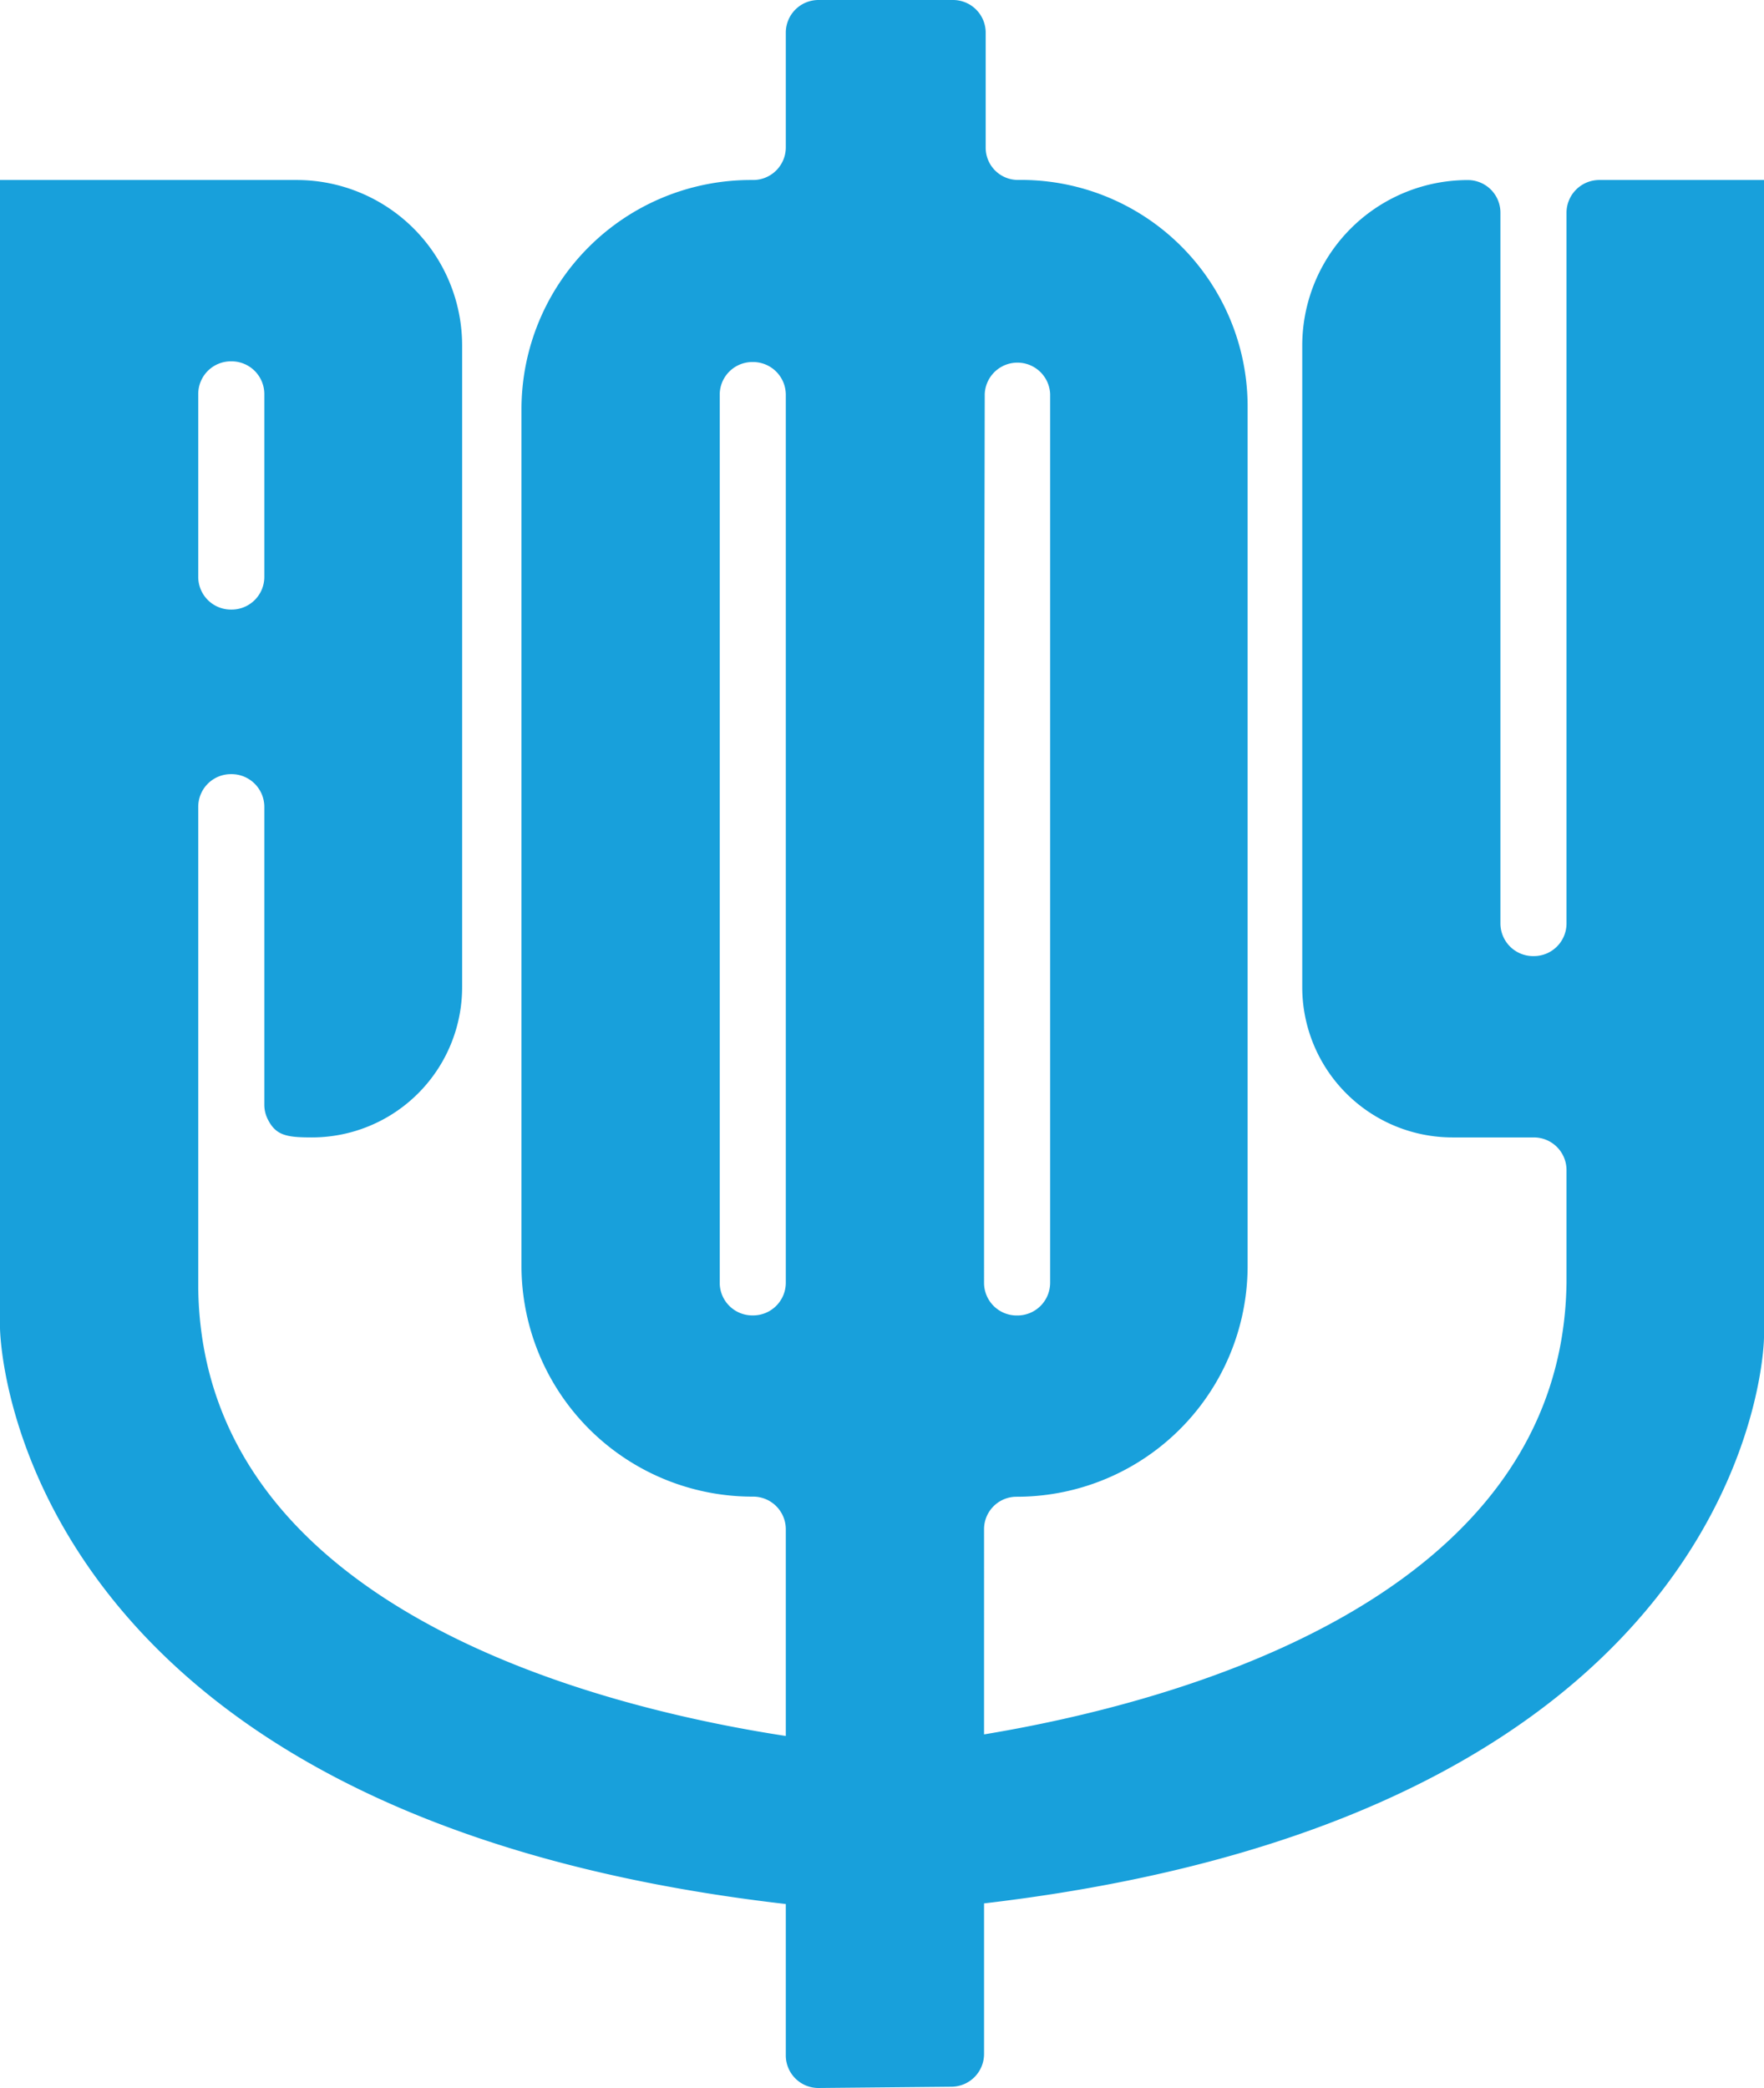
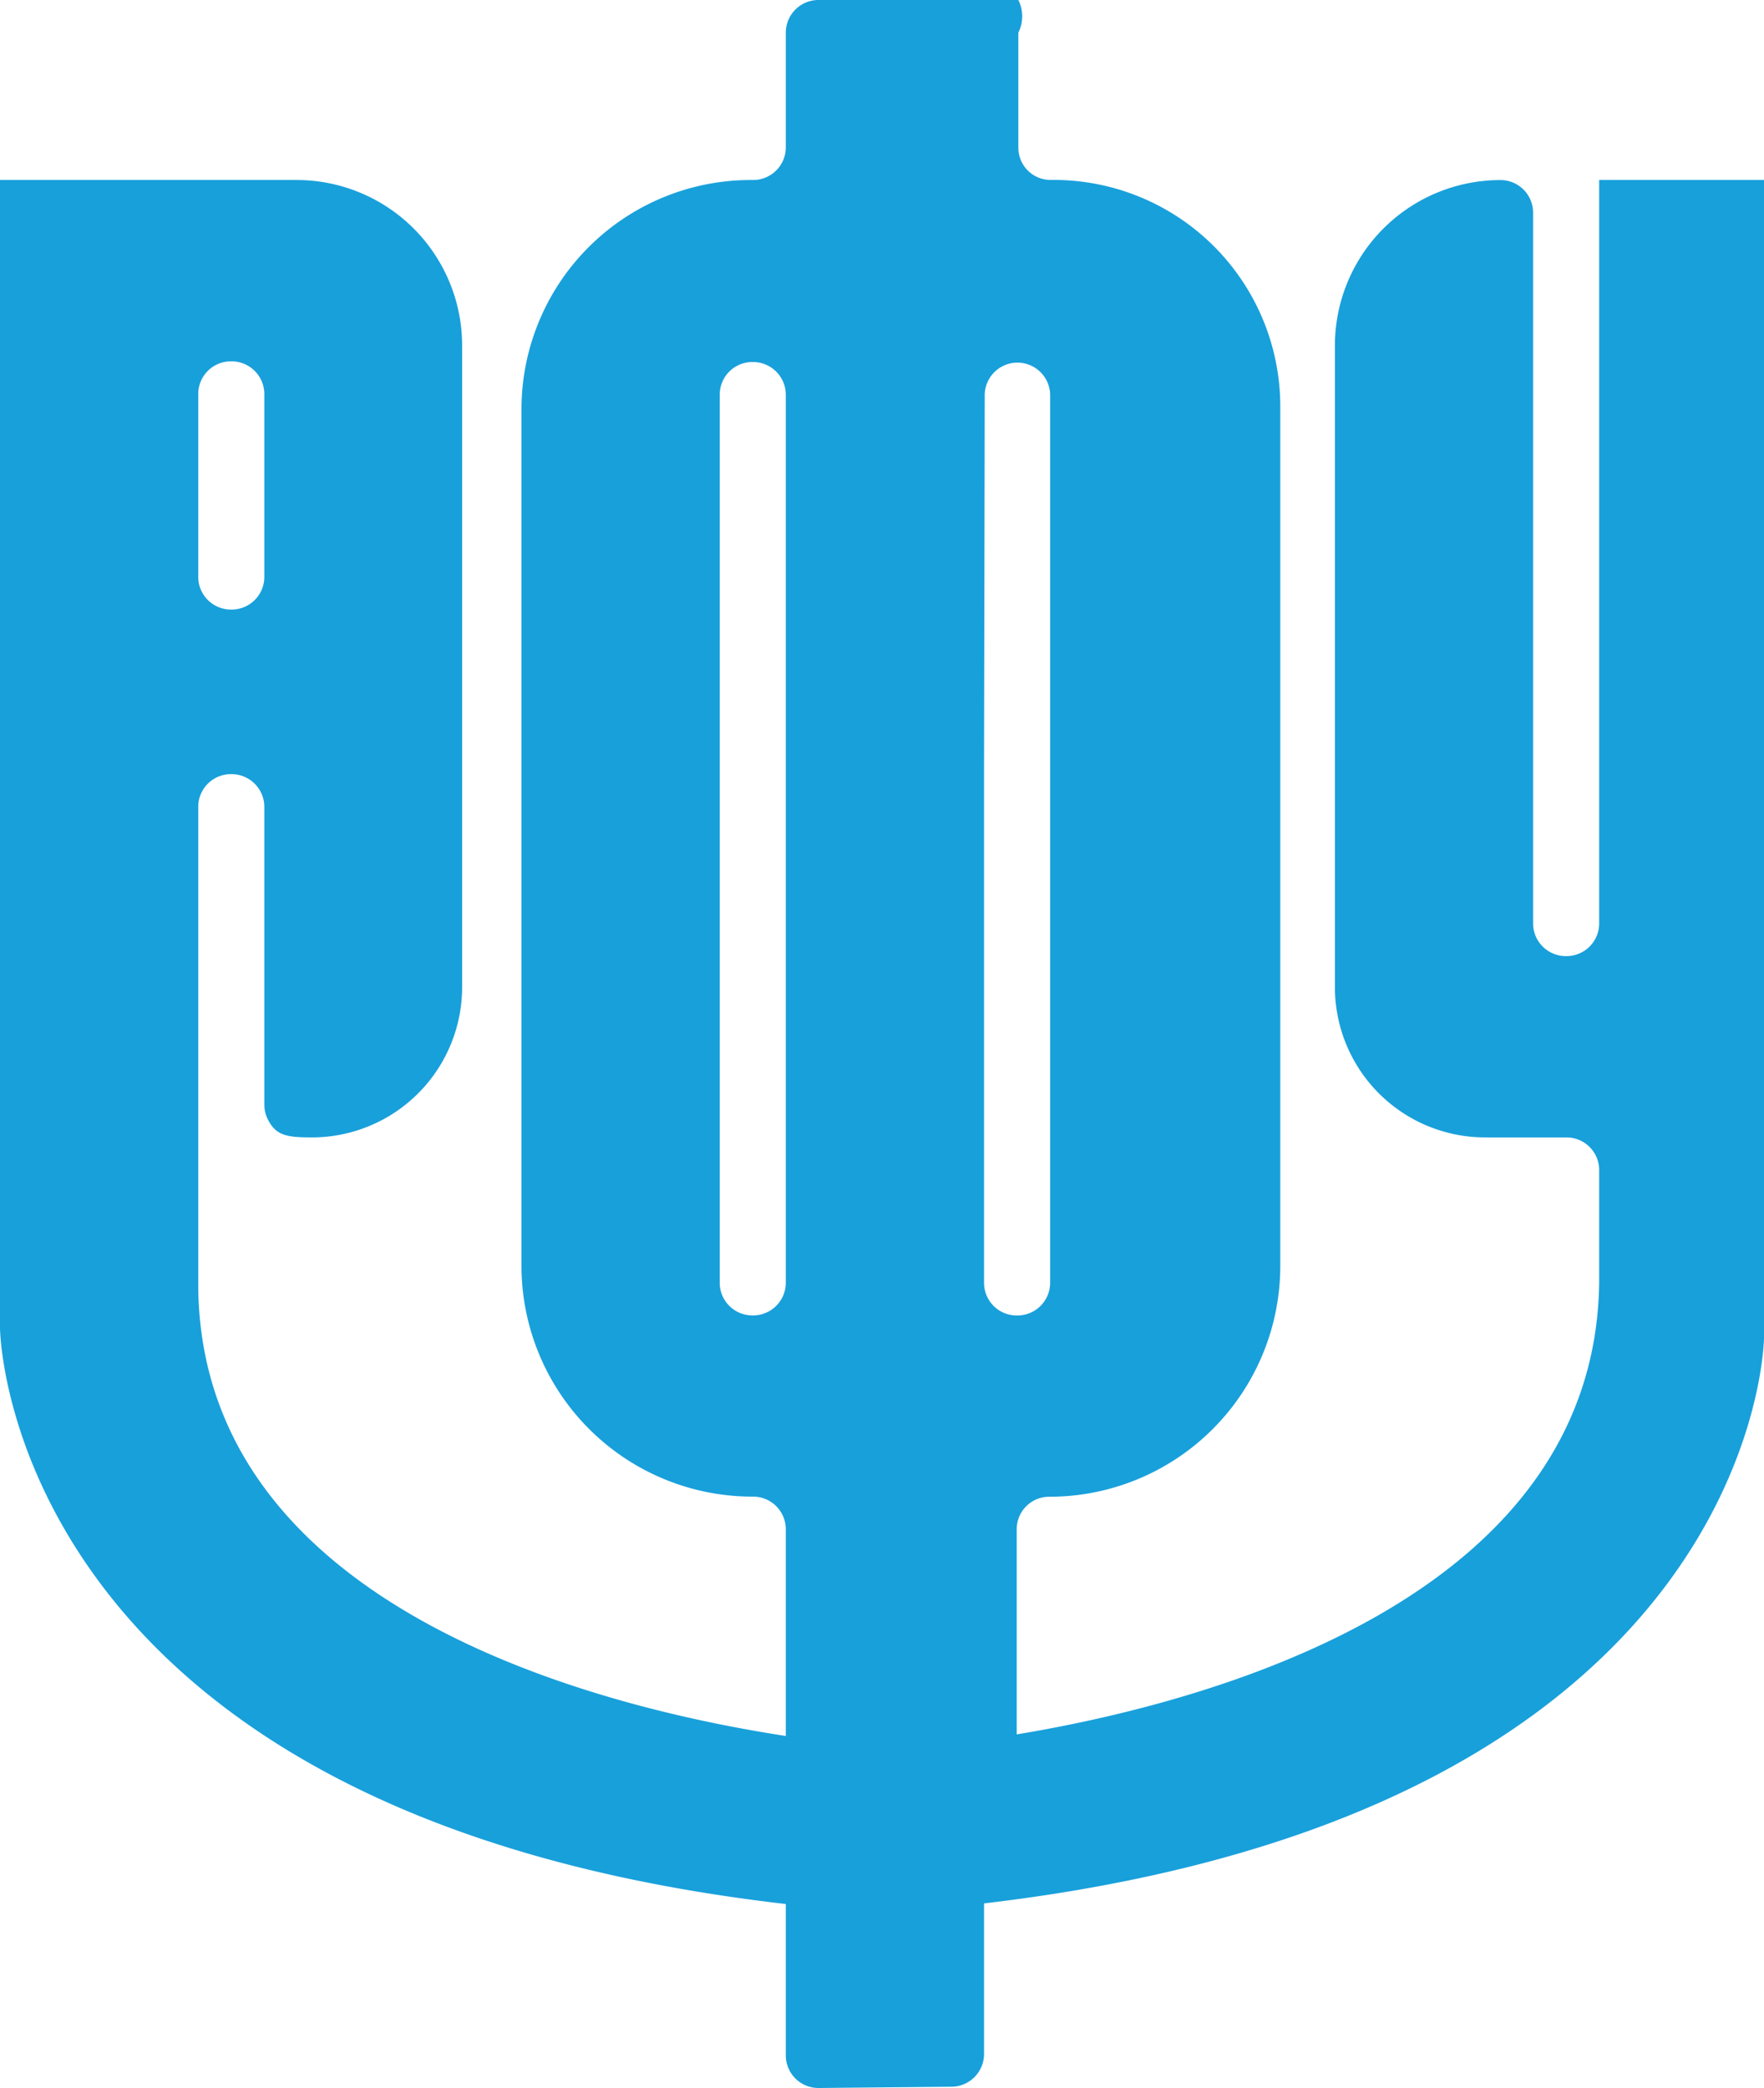
<svg xmlns="http://www.w3.org/2000/svg" viewBox="0 0 280.29 331.76">
  <defs>
    <style>.cls-1{fill:#18a0db;}</style>
  </defs>
  <title>афу</title>
  <g id="Слой_2" data-name="Слой 2">
    <g id="Слой_1-2" data-name="Слой 1">
-       <path class="cls-1" d="M254.1,28.6a5.21,5.21,0,0,0-5.19,5.2V146.72a5.19,5.19,0,0,1-5.19,5.19h-.11a5.2,5.2,0,0,1-5.2-5.19V33.8h0a5.18,5.18,0,0,0-5.12-5.19,26.3,26.3,0,0,0-26.37,26.3V156.85a23.88,23.88,0,0,0,23.88,23.87h12.92a5.19,5.19,0,0,1,5.19,5.19v17.9c-.67,50.4-62.4,66.77-92.55,71.76V243a5.16,5.16,0,0,1,5.1-5.19,36.68,36.68,0,0,0,36.78-36.69V64.59a36,36,0,0,0-36.43-36h0a5.12,5.12,0,0,1-5.19-5.12V5.19A5.19,5.19,0,0,0,151.42,0H130.05a5.19,5.19,0,0,0-5.19,5.19V23.41a5.19,5.19,0,0,1-5.19,5.19h-.38A36.43,36.43,0,0,0,82.86,65v136.1a36.69,36.69,0,0,0,36.69,36.69h.12a5.19,5.19,0,0,1,5.19,5.19v32.84c-29.76-4.56-92.68-20.22-93.36-71.13V128.16A5.19,5.19,0,0,1,36.69,123h.12A5.21,5.21,0,0,1,42,128.16v47.37a5.13,5.13,0,0,0,.55,2.31c1.28,2.57,3,2.88,7,2.88h0a23.88,23.88,0,0,0,23.88-23.88V54.9a26.3,26.3,0,0,0-26.3-26.3H0V211s.51,77.2,124.86,91.52v24.11a5.18,5.18,0,0,0,5.24,5.12l21.12-.2a5.21,5.21,0,0,0,5.14-5.19V302.42c123.42-14.48,123.93-89.9,123.93-89.9V28.6Zm-97.74,92.69.11-58.7a5.2,5.2,0,0,1,10.39,0V203.82a5.2,5.2,0,0,1-5.19,5.19h-.12a5.19,5.19,0,0,1-5.19-5.19ZM31.5,62.6a5.19,5.19,0,0,1,5.19-5.19h.12A5.21,5.21,0,0,1,42,62.6V91.66a5.19,5.19,0,0,1-5.19,5.19h-.12a5.19,5.19,0,0,1-5.19-5.19Zm93.36,141.21a5.2,5.2,0,0,1-5.19,5.19h-.12a5.19,5.19,0,0,1-5.19-5.19V62.71a5.19,5.19,0,0,1,5.19-5.19h.12a5.21,5.21,0,0,1,5.19,5.19Z" />
+       <path class="cls-1" d="M254.1,28.6V146.72a5.19,5.19,0,0,1-5.19,5.19h-.11a5.2,5.2,0,0,1-5.2-5.19V33.8h0a5.18,5.18,0,0,0-5.12-5.19,26.3,26.3,0,0,0-26.37,26.3V156.85a23.88,23.88,0,0,0,23.88,23.87h12.92a5.19,5.19,0,0,1,5.19,5.19v17.9c-.67,50.4-62.4,66.77-92.55,71.76V243a5.16,5.16,0,0,1,5.1-5.19,36.68,36.68,0,0,0,36.78-36.69V64.59a36,36,0,0,0-36.43-36h0a5.12,5.12,0,0,1-5.19-5.12V5.19A5.19,5.19,0,0,0,151.42,0H130.05a5.19,5.19,0,0,0-5.19,5.19V23.41a5.19,5.19,0,0,1-5.19,5.19h-.38A36.43,36.43,0,0,0,82.86,65v136.1a36.69,36.69,0,0,0,36.69,36.69h.12a5.19,5.19,0,0,1,5.19,5.19v32.84c-29.76-4.56-92.68-20.22-93.36-71.13V128.16A5.19,5.19,0,0,1,36.69,123h.12A5.21,5.21,0,0,1,42,128.16v47.37a5.13,5.13,0,0,0,.55,2.31c1.28,2.57,3,2.88,7,2.88h0a23.88,23.88,0,0,0,23.88-23.88V54.9a26.3,26.3,0,0,0-26.3-26.3H0V211s.51,77.2,124.86,91.52v24.11a5.18,5.18,0,0,0,5.24,5.12l21.12-.2a5.21,5.21,0,0,0,5.14-5.19V302.42c123.42-14.48,123.93-89.9,123.93-89.9V28.6Zm-97.74,92.69.11-58.7a5.2,5.2,0,0,1,10.39,0V203.82a5.2,5.2,0,0,1-5.19,5.19h-.12a5.19,5.19,0,0,1-5.19-5.19ZM31.5,62.6a5.19,5.19,0,0,1,5.19-5.19h.12A5.21,5.21,0,0,1,42,62.6V91.66a5.19,5.19,0,0,1-5.19,5.19h-.12a5.19,5.19,0,0,1-5.19-5.19Zm93.36,141.21a5.2,5.2,0,0,1-5.19,5.19h-.12a5.19,5.19,0,0,1-5.19-5.19V62.71a5.19,5.19,0,0,1,5.19-5.19h.12a5.21,5.21,0,0,1,5.19,5.19Z" />
    </g>
  </g>
</svg>